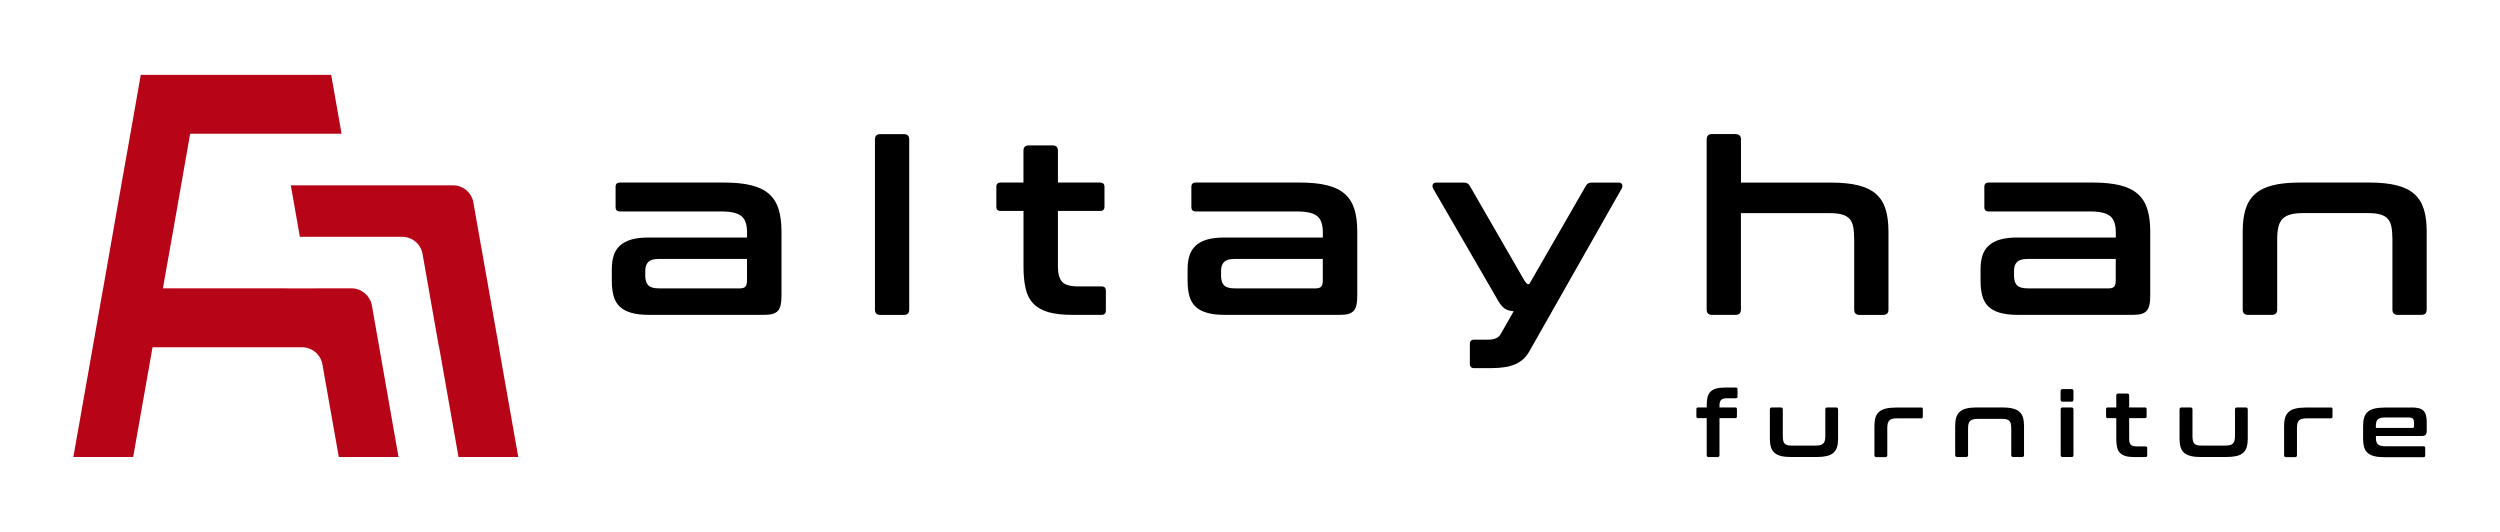
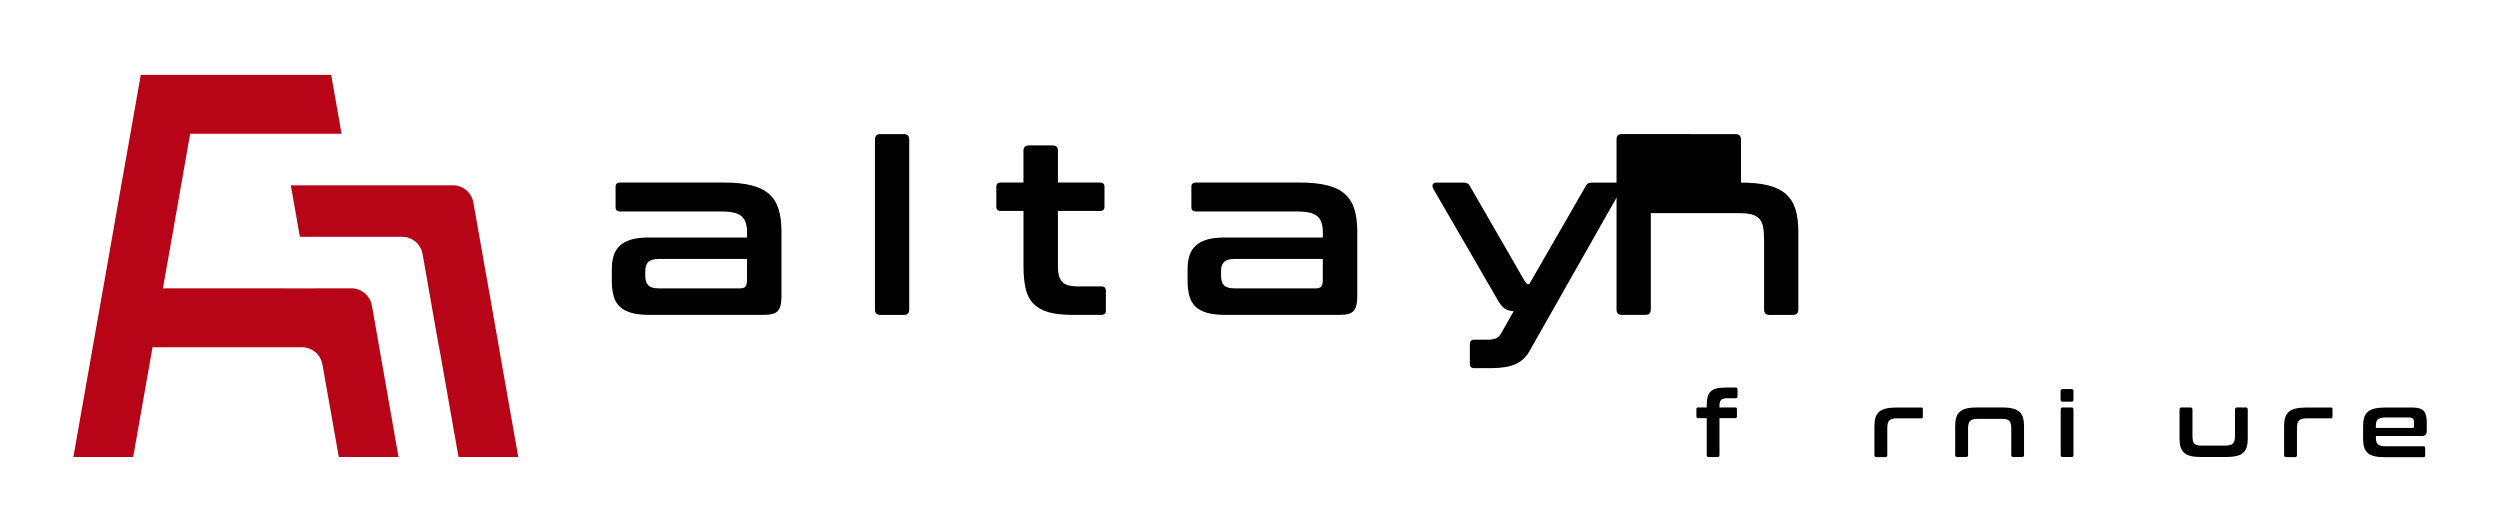
<svg xmlns="http://www.w3.org/2000/svg" id="katman_1" version="1.1" viewBox="0 0 469.88 99.99">
  <defs>
    <style>
      .st0 {
        fill: #b70416;
      }
    </style>
  </defs>
  <g>
    <path d="M136.1,34.31c2.02,0,3.73.17,5.12.52s2.5.89,3.33,1.63c.83.74,1.43,1.69,1.79,2.85.36,1.16.54,2.56.54,4.19v12.05c0,.73-.05,1.32-.16,1.79-.11.47-.29.84-.54,1.11-.26.27-.6.46-1.02.57-.42.11-.97.16-1.63.16h-21.56c-1.33,0-2.44-.13-3.33-.39-.89-.26-1.61-.64-2.15-1.15-.54-.51-.93-1.18-1.16-1.99-.23-.82-.34-1.78-.34-2.9v-2.17c0-.94.11-1.77.34-2.51.23-.74.61-1.37,1.16-1.88.54-.51,1.26-.9,2.15-1.16.89-.26,2-.39,3.33-.39h18.44v-.86c0-.73-.07-1.34-.23-1.86-.15-.51-.41-.93-.77-1.25-.36-.32-.86-.55-1.5-.7-.63-.15-1.45-.23-2.45-.23h-18.94c-.54,0-.82-.27-.82-.81v-3.81c0-.54.27-.81.82-.81h19.57ZM139.09,54.2c.48,0,.82-.11,1.02-.34.2-.23.29-.63.29-1.2v-3.99h-16.58c-.94,0-1.59.19-1.97.57-.38.38-.57.93-.57,1.65v.95c0,.81.19,1.41.57,1.79.38.38,1.03.57,1.97.57h15.27Z" />
    <path d="M169.89,25.21c.66,0,1,.33,1,1v31.98c0,.67-.33,1-1,1h-4.44c-.66,0-1-.33-1-1v-31.98c0-.66.33-1,1-1h4.44Z" />
    <path d="M192.36,34.31v-5.98c0-.66.33-1,1-1h4.48c.66,0,1,.33,1,1v5.98h7.93c.54,0,.82.27.82.81v3.72c0,.54-.27.81-.82.81h-7.93v10.51c0,1.27.26,2.2.77,2.79.51.59,1.53.88,3.04.88h4.39c.54,0,.81.27.81.82v3.71c0,.54-.27.82-.81.82h-5.48c-1.81,0-3.31-.17-4.48-.5s-2.12-.86-2.83-1.59c-.71-.72-1.2-1.66-1.47-2.81-.27-1.15-.41-2.52-.41-4.12v-10.51h-4.3c-.54,0-.81-.27-.81-.81v-3.72c0-.54.27-.81.81-.81h4.3Z" />
    <path d="M244.32,34.31c2.02,0,3.73.17,5.12.52s2.5.89,3.33,1.63c.83.74,1.43,1.69,1.79,2.85.36,1.16.54,2.56.54,4.19v12.05c0,.73-.05,1.32-.16,1.79-.11.47-.29.84-.54,1.11-.26.27-.6.46-1.02.57-.42.11-.97.16-1.63.16h-21.56c-1.33,0-2.44-.13-3.33-.39-.89-.26-1.61-.64-2.15-1.15-.54-.51-.93-1.18-1.16-1.99-.23-.82-.34-1.78-.34-2.9v-2.17c0-.94.11-1.77.34-2.51.23-.74.61-1.37,1.16-1.88.54-.51,1.26-.9,2.15-1.16.89-.26,2-.39,3.33-.39h18.44v-.86c0-.73-.07-1.34-.23-1.86-.15-.51-.41-.93-.77-1.25-.36-.32-.86-.55-1.5-.7-.63-.15-1.45-.23-2.45-.23h-18.94c-.54,0-.82-.27-.82-.81v-3.81c0-.54.27-.81.82-.81h19.57ZM247.31,54.2c.48,0,.82-.11,1.02-.34.2-.23.29-.63.29-1.2v-3.99h-16.58c-.94,0-1.59.19-1.97.57-.38.38-.57.93-.57,1.65v.95c0,.81.19,1.41.57,1.79.38.38,1.03.57,1.97.57h15.27Z" />
    <path d="M304.21,34.31c.33,0,.55.11.66.34.11.23.08.49-.07.79l-17.4,30.67c-.6,1.06-1.46,1.83-2.56,2.33-1.1.5-2.63.75-4.6.75h-3.17c-.54,0-.81-.27-.81-.82v-3.71c0-.54.27-.82.81-.82h2.67c1.15,0,1.92-.35,2.31-1.04l2.45-4.3c-.76-.06-1.34-.24-1.74-.54-.41-.3-.79-.77-1.16-1.4l-12.23-21.11c-.15-.3-.17-.57-.07-.79.11-.23.32-.34.66-.34h5.21c.51,0,.88.21,1.09.63l10.06,17.44c.24.42.43.7.57.84s.31.2.52.2l10.65-18.48c.21-.42.57-.63,1.09-.63h5.07Z" />
-     <path d="M326.22,25.21c.66,0,1,.33,1,1v8.11h16.94c2.02,0,3.73.17,5.12.52,1.39.35,2.5.89,3.33,1.63s1.43,1.69,1.79,2.85c.36,1.16.54,2.56.54,4.19v14.68c0,.67-.33,1-1,1h-4.44c-.66,0-1-.33-1-1v-13.14c0-.94-.06-1.73-.18-2.38-.12-.65-.35-1.16-.7-1.54-.35-.38-.82-.65-1.43-.82-.6-.17-1.39-.25-2.36-.25h-16.62v18.12c0,.67-.33,1-1,1h-4.44c-.66,0-1-.33-1-1v-31.98c0-.66.33-1,1-1h4.44Z" />
-     <path d="M393.36,34.31c2.02,0,3.73.17,5.12.52s2.5.89,3.33,1.63c.83.74,1.43,1.69,1.79,2.85.36,1.16.54,2.56.54,4.19v12.05c0,.73-.05,1.32-.16,1.79-.11.47-.29.84-.54,1.11-.26.27-.6.46-1.02.57-.42.11-.97.16-1.63.16h-21.56c-1.33,0-2.44-.13-3.33-.39-.89-.26-1.61-.64-2.15-1.15-.54-.51-.93-1.18-1.16-1.99-.23-.82-.34-1.78-.34-2.9v-2.17c0-.94.11-1.77.34-2.51.23-.74.61-1.37,1.16-1.88.54-.51,1.26-.9,2.15-1.16.89-.26,2-.39,3.33-.39h18.44v-.86c0-.73-.07-1.34-.23-1.86-.15-.51-.41-.93-.77-1.25-.36-.32-.86-.55-1.5-.7-.63-.15-1.45-.23-2.45-.23h-18.94c-.54,0-.82-.27-.82-.81v-3.81c0-.54.27-.81.82-.81h19.57ZM396.35,54.2c.48,0,.82-.11,1.02-.34.2-.23.29-.63.29-1.2v-3.99h-16.58c-.94,0-1.59.19-1.97.57-.38.38-.57.93-.57,1.65v.95c0,.81.19,1.41.57,1.79.38.38,1.03.57,1.97.57h15.27Z" />
-     <path d="M445.32,34.31c2.02,0,3.73.17,5.12.52s2.5.89,3.33,1.63c.83.74,1.43,1.69,1.79,2.85.36,1.16.54,2.56.54,4.19v14.68c0,.67-.33,1-1,1h-4.44c-.66,0-1-.33-1-1v-13.14c0-.94-.06-1.73-.18-2.38-.12-.65-.35-1.16-.7-1.54-.35-.38-.82-.65-1.43-.82-.61-.17-1.39-.25-2.36-.25h-12.05c-.97,0-1.77.08-2.4.25-.63.17-1.14.44-1.52.82-.38.38-.64.89-.79,1.54-.15.65-.23,1.44-.23,2.38v13.14c0,.67-.33,1-1,1h-4.44c-.69,0-1.04-.33-1.04-1v-14.68c0-1.63.18-3.03.54-4.19.36-1.16.96-2.11,1.79-2.85.83-.74,1.93-1.28,3.31-1.63,1.37-.35,3.09-.52,5.14-.52h13Z" />
+     <path d="M326.22,25.21c.66,0,1,.33,1,1v8.11c2.02,0,3.73.17,5.12.52,1.39.35,2.5.89,3.33,1.63s1.43,1.69,1.79,2.85c.36,1.16.54,2.56.54,4.19v14.68c0,.67-.33,1-1,1h-4.44c-.66,0-1-.33-1-1v-13.14c0-.94-.06-1.73-.18-2.38-.12-.65-.35-1.16-.7-1.54-.35-.38-.82-.65-1.43-.82-.6-.17-1.39-.25-2.36-.25h-16.62v18.12c0,.67-.33,1-1,1h-4.44c-.66,0-1-.33-1-1v-31.98c0-.66.33-1,1-1h4.44Z" />
  </g>
  <g>
    <path d="M320.78,76.58v-.36c0-.6.05-1.11.15-1.54s.28-.77.54-1.04.61-.47,1.05-.6,1-.2,1.68-.2h2.06c.2,0,.31.1.31.31v1.39c0,.2-.1.31-.31.31h-1.65c-.55,0-.93.11-1.13.33s-.3.57-.3,1.04v.36h2.97c.2,0,.31.1.31.31v1.39c0,.2-.1.31-.31.31h-2.97v6.95c0,.25-.12.37-.37.37h-1.66c-.25,0-.37-.12-.37-.37v-6.95h-1.63c-.2,0-.31-.1-.31-.31v-1.39c0-.2.1-.31.31-.31h1.63Z" />
-     <path d="M334.71,76.58c.25,0,.37.13.37.39v4.91c0,.36.02.66.07.9s.13.43.25.57.3.24.53.31.53.09.9.09h4.37c.37,0,.68-.03.92-.09s.43-.16.57-.31.24-.33.3-.57.08-.54.08-.9v-4.91c0-.26.12-.39.37-.39h1.66c.25,0,.37.13.37.39v5.5c0,.61-.07,1.14-.2,1.57s-.36.79-.67,1.07-.73.48-1.25.6-1.16.19-1.92.19h-4.74c-.77,0-1.41-.06-1.93-.19s-.93-.33-1.24-.6-.54-.63-.67-1.07-.2-.96-.2-1.57v-5.5c0-.26.13-.39.39-.39h1.66Z" />
    <path d="M361.09,76.58c.2,0,.31.1.31.31v1.43c0,.2-.1.31-.31.31h-4.52c-.36,0-.66.03-.9.09s-.43.16-.57.31-.24.33-.3.58-.08.54-.08.89v5.05c0,.25-.12.37-.37.37h-1.66c-.26,0-.39-.12-.39-.37v-5.5c0-.61.07-1.14.2-1.57s.36-.79.67-1.07.72-.48,1.24-.61,1.16-.2,1.93-.2h4.76Z" />
    <path d="M376.38,76.58c.76,0,1.4.07,1.92.2s.94.33,1.25.61.54.63.67,1.07.2.96.2,1.57v5.5c0,.25-.12.37-.37.37h-1.66c-.25,0-.37-.12-.37-.37v-4.93c0-.35-.02-.65-.07-.89s-.13-.44-.26-.58-.31-.24-.54-.31-.52-.09-.88-.09h-4.52c-.36,0-.66.03-.9.09s-.43.16-.57.31-.24.33-.3.58-.08.54-.08.89v4.93c0,.25-.12.37-.37.37h-1.66c-.26,0-.39-.12-.39-.37v-5.5c0-.61.07-1.14.2-1.57s.36-.79.67-1.07.72-.48,1.24-.61,1.16-.2,1.93-.2h4.88Z" />
    <path d="M389.34,73.13c.25,0,.37.12.37.37v1.61c0,.26-.12.39-.37.39h-1.66c-.26,0-.39-.13-.39-.39v-1.61c0-.25.13-.37.39-.37h1.66ZM389.34,76.58c.25,0,.37.13.37.39v8.56c0,.25-.12.37-.37.37h-1.66c-.25,0-.37-.12-.37-.37v-8.56c0-.26.12-.39.37-.39h1.66Z" />
-     <path d="M397.76,76.58v-2.24c0-.25.12-.37.37-.37h1.68c.25,0,.37.12.37.37v2.24h2.97c.2,0,.31.1.31.31v1.39c0,.2-.1.31-.31.31h-2.97v3.94c0,.48.1.82.29,1.04s.57.33,1.14.33h1.65c.2,0,.31.1.31.31v1.39c0,.2-.1.31-.31.31h-2.06c-.68,0-1.24-.06-1.68-.19s-.8-.32-1.06-.59-.45-.62-.55-1.05-.15-.95-.15-1.55v-3.94h-1.61c-.2,0-.31-.1-.31-.31v-1.39c0-.2.1-.31.31-.31h1.61Z" />
    <path d="M411.71,76.58c.25,0,.37.13.37.39v4.91c0,.36.02.66.07.9s.13.43.25.57.3.24.53.31.53.09.9.09h4.37c.37,0,.68-.03.92-.09s.43-.16.57-.31.24-.33.3-.57.08-.54.08-.9v-4.91c0-.26.12-.39.37-.39h1.66c.25,0,.37.13.37.39v5.5c0,.61-.07,1.14-.2,1.57s-.36.79-.67,1.07-.73.48-1.25.6-1.16.19-1.92.19h-4.74c-.77,0-1.41-.06-1.93-.19s-.93-.33-1.24-.6-.54-.63-.67-1.07-.2-.96-.2-1.57v-5.5c0-.26.13-.39.39-.39h1.66Z" />
    <path d="M438.09,76.58c.2,0,.31.1.31.31v1.43c0,.2-.1.31-.31.31h-4.52c-.36,0-.66.03-.9.09s-.43.16-.57.31-.24.33-.3.58-.08.54-.08.89v5.05c0,.25-.12.37-.37.37h-1.66c-.26,0-.39-.12-.39-.37v-5.5c0-.61.07-1.14.2-1.57s.36-.79.67-1.07.72-.48,1.24-.61,1.16-.2,1.93-.2h4.76Z" />
    <path d="M453.16,76.58c.58,0,1.06.05,1.44.14s.68.25.9.48.38.51.47.87.14.79.14,1.3v1.61c0,.36-.08.61-.24.76s-.4.21-.73.21h-8.58v.41c0,.53.13.92.38,1.16s.75.36,1.49.36h7.08c.2,0,.31.1.31.31v1.43c0,.2-.1.31-.31.31h-7.32c-.77,0-1.41-.06-1.93-.19s-.93-.33-1.24-.6-.54-.63-.67-1.07-.2-.96-.2-1.57v-2.45c0-.61.07-1.14.2-1.57s.36-.79.67-1.07.72-.48,1.24-.61,1.16-.2,1.93-.2h4.98ZM446.55,80.43h6.88c.19,0,.29-.1.29-.29v-.71c0-.35-.07-.6-.22-.75s-.42-.22-.82-.22h-4.26c-.74,0-1.23.12-1.49.35s-.38.62-.38,1.16v.46Z" />
  </g>
  <g>
    <path class="st0" d="M74.91,85.9h-11.23l-3.08-17.4c-.33-1.87-1.95-3.23-3.83-3.23h-28.1l-3.64,20.62h-11.24l3.64-20.62,1.95-11.07h.01s1.7-9.69,1.7-9.69l1.7-9.69,1.72-9.68,1.95-11.07h35.79l1.95,11.07h-28.46l-1.7,9.68-1.7,9.69-1.72,9.68h0s27.47.01,27.47.01h0s7.96-.01,7.96-.01c1.88,0,3.47,1.35,3.83,3.13.03.12.05.26.07.4l1.33,7.55,3.62,20.62Z" />
    <path class="st0" d="M93.78,65.29l-1.95-11.07h0s-1.72-9.7-1.72-9.7l-1.14-6.47c-.33-1.86-1.94-3.22-3.83-3.22h-30.48l1.7,9.68h19.23c1.89,0,3.51,1.36,3.83,3.22l1.14,6.47h.03s-.03.01-.03.01l1.95,11.07h.03l3.64,20.62h11.23l-3.64-20.62Z" />
  </g>
</svg>